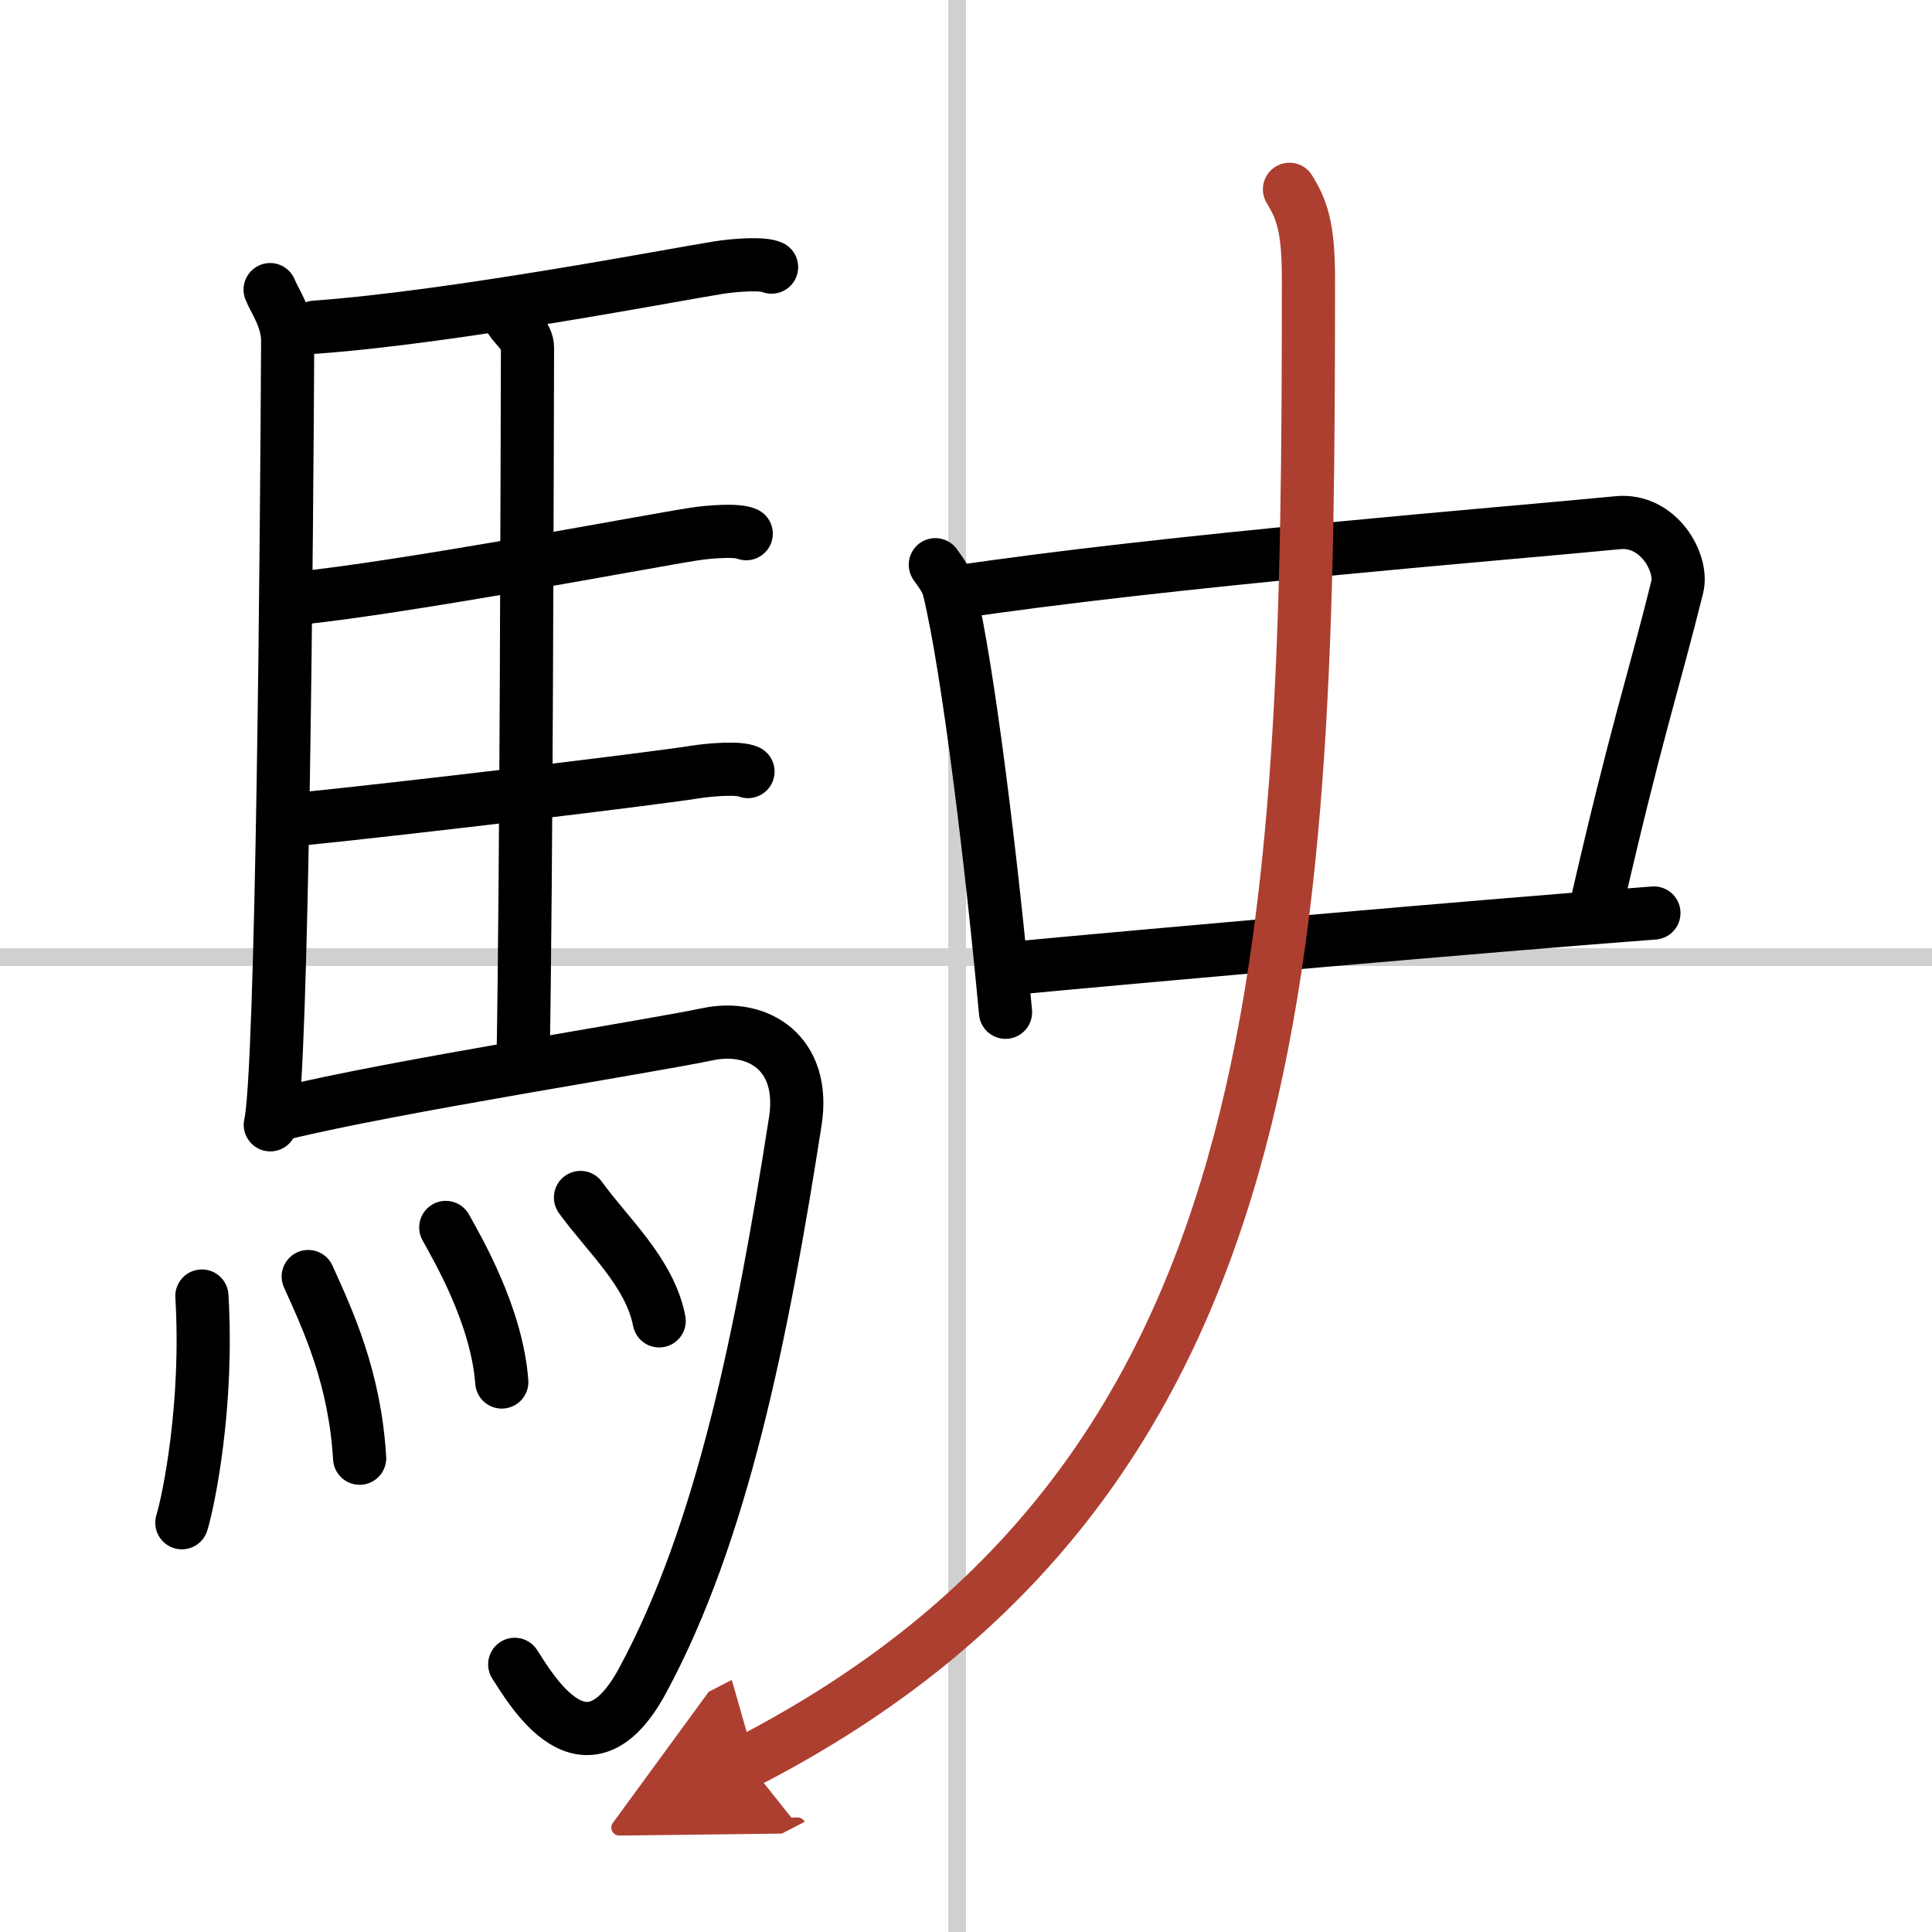
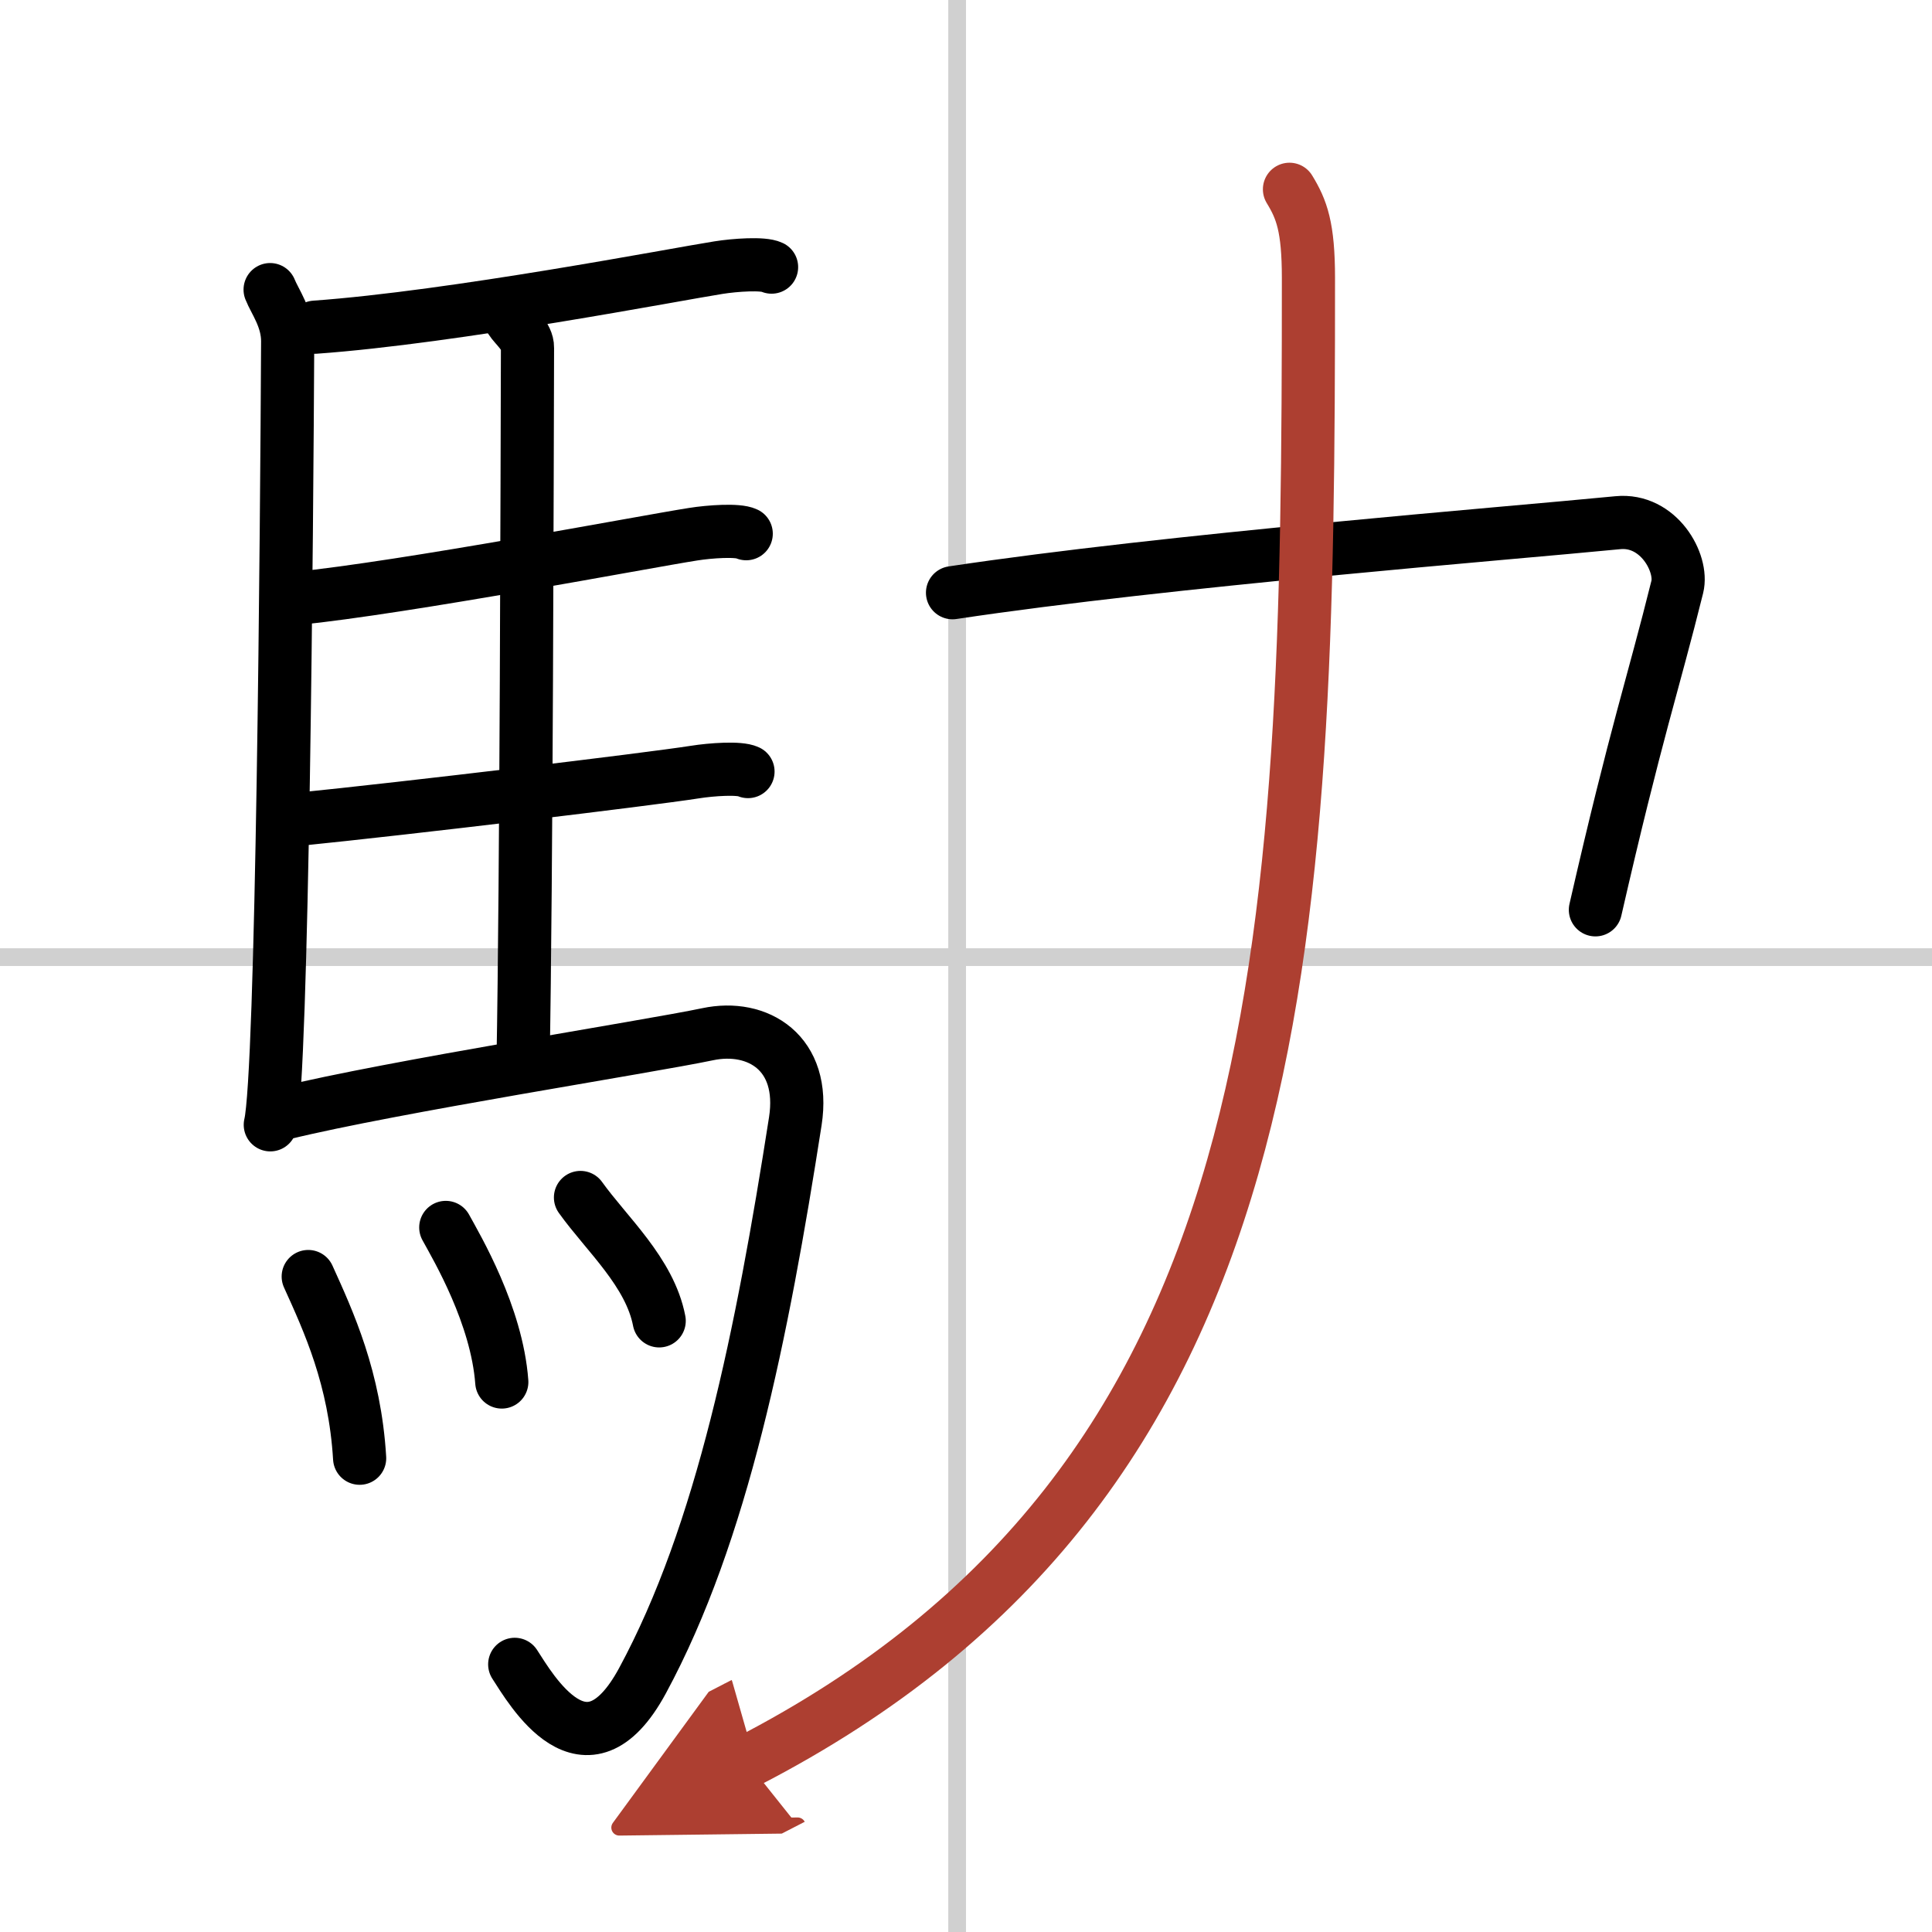
<svg xmlns="http://www.w3.org/2000/svg" width="400" height="400" viewBox="0 0 109 109">
  <defs>
    <marker id="a" markerWidth="4" orient="auto" refX="1" refY="5" viewBox="0 0 10 10">
      <polyline points="0 0 10 5 0 10 1 5" fill="#ad3f31" stroke="#ad3f31" />
    </marker>
  </defs>
  <g fill="none" stroke="#000" stroke-linecap="round" stroke-linejoin="round" stroke-width="3">
    <rect width="100%" height="100%" fill="#fff" stroke="#fff" />
    <line x1="54" x2="54" y2="109" stroke="#d0d0d0" stroke-width="1" />
    <line x2="109" y1="54" y2="54" stroke="#d0d0d0" stroke-width="1" />
    <path d="m15.24 16.34c0.26 0.66 0.99 1.62 0.99 2.91-0.05 10.24-0.29 41.35-0.98 44.21" />
    <path d="m17.77 18.46c7.82-0.56 20.4-2.99 22.76-3.36 0.94-0.15 2.53-0.26 3-0.03" />
    <path d="m28.81 18.03c0.25 0.4 0.96 0.94 0.95 1.59-0.02 6.61-0.06 29.94-0.25 40.33" />
    <path d="m16.66 33.77c6.26-0.63 19.75-3.21 22.44-3.63 0.94-0.15 2.53-0.26 3-0.03" />
    <path d="m16.76 46.23c6.26-0.63 19.75-2.25 22.44-2.67 0.94-0.15 2.53-0.26 3-0.03" />
    <path d="m15.99 62.81c6.17-1.51 20.56-3.75 23.93-4.46 2.83-0.6 5.55 1.05 4.95 4.91-1.87 11.99-4.12 23.24-8.62 31.56-3.21 5.93-6.32 0.44-7.21-0.92" />
-     <path d="m11.39 73.12c0.37 6.15-0.75 11.56-1.13 12.79" />
    <path d="m17.39 72.02c1.15 2.54 2.63 5.73 2.9 10.25" />
    <path d="m25.15 69.25c0.63 1.15 2.88 4.95 3.16 8.72" />
    <path d="m32.75 67.56c1.48 2.07 3.91 4.21 4.44 6.96" />
-     <path d="m52.77 31.86c0.32 0.46 0.64 0.84 0.78 1.42 1.1 4.56 2.42 15.64 3.18 23.83" />
    <path d="m53.74 33.44c12.23-1.84 31.22-3.33 37.53-3.95 2.31-0.23 3.69 2.28 3.36 3.62-1.37 5.52-2.32 8.17-4.62 18.22" />
-     <path d="m57.11 54.63c7.41-0.7 26.79-2.41 36.2-3.12" />
    <path d="m72.75 10.68c0.69 1.13 1.07 2.13 1.07 5.01 0 37.98-0.82 67.81-31.68 83.71" marker-end="url(#a)" stroke="#ad3f31" />
  </g>
</svg>